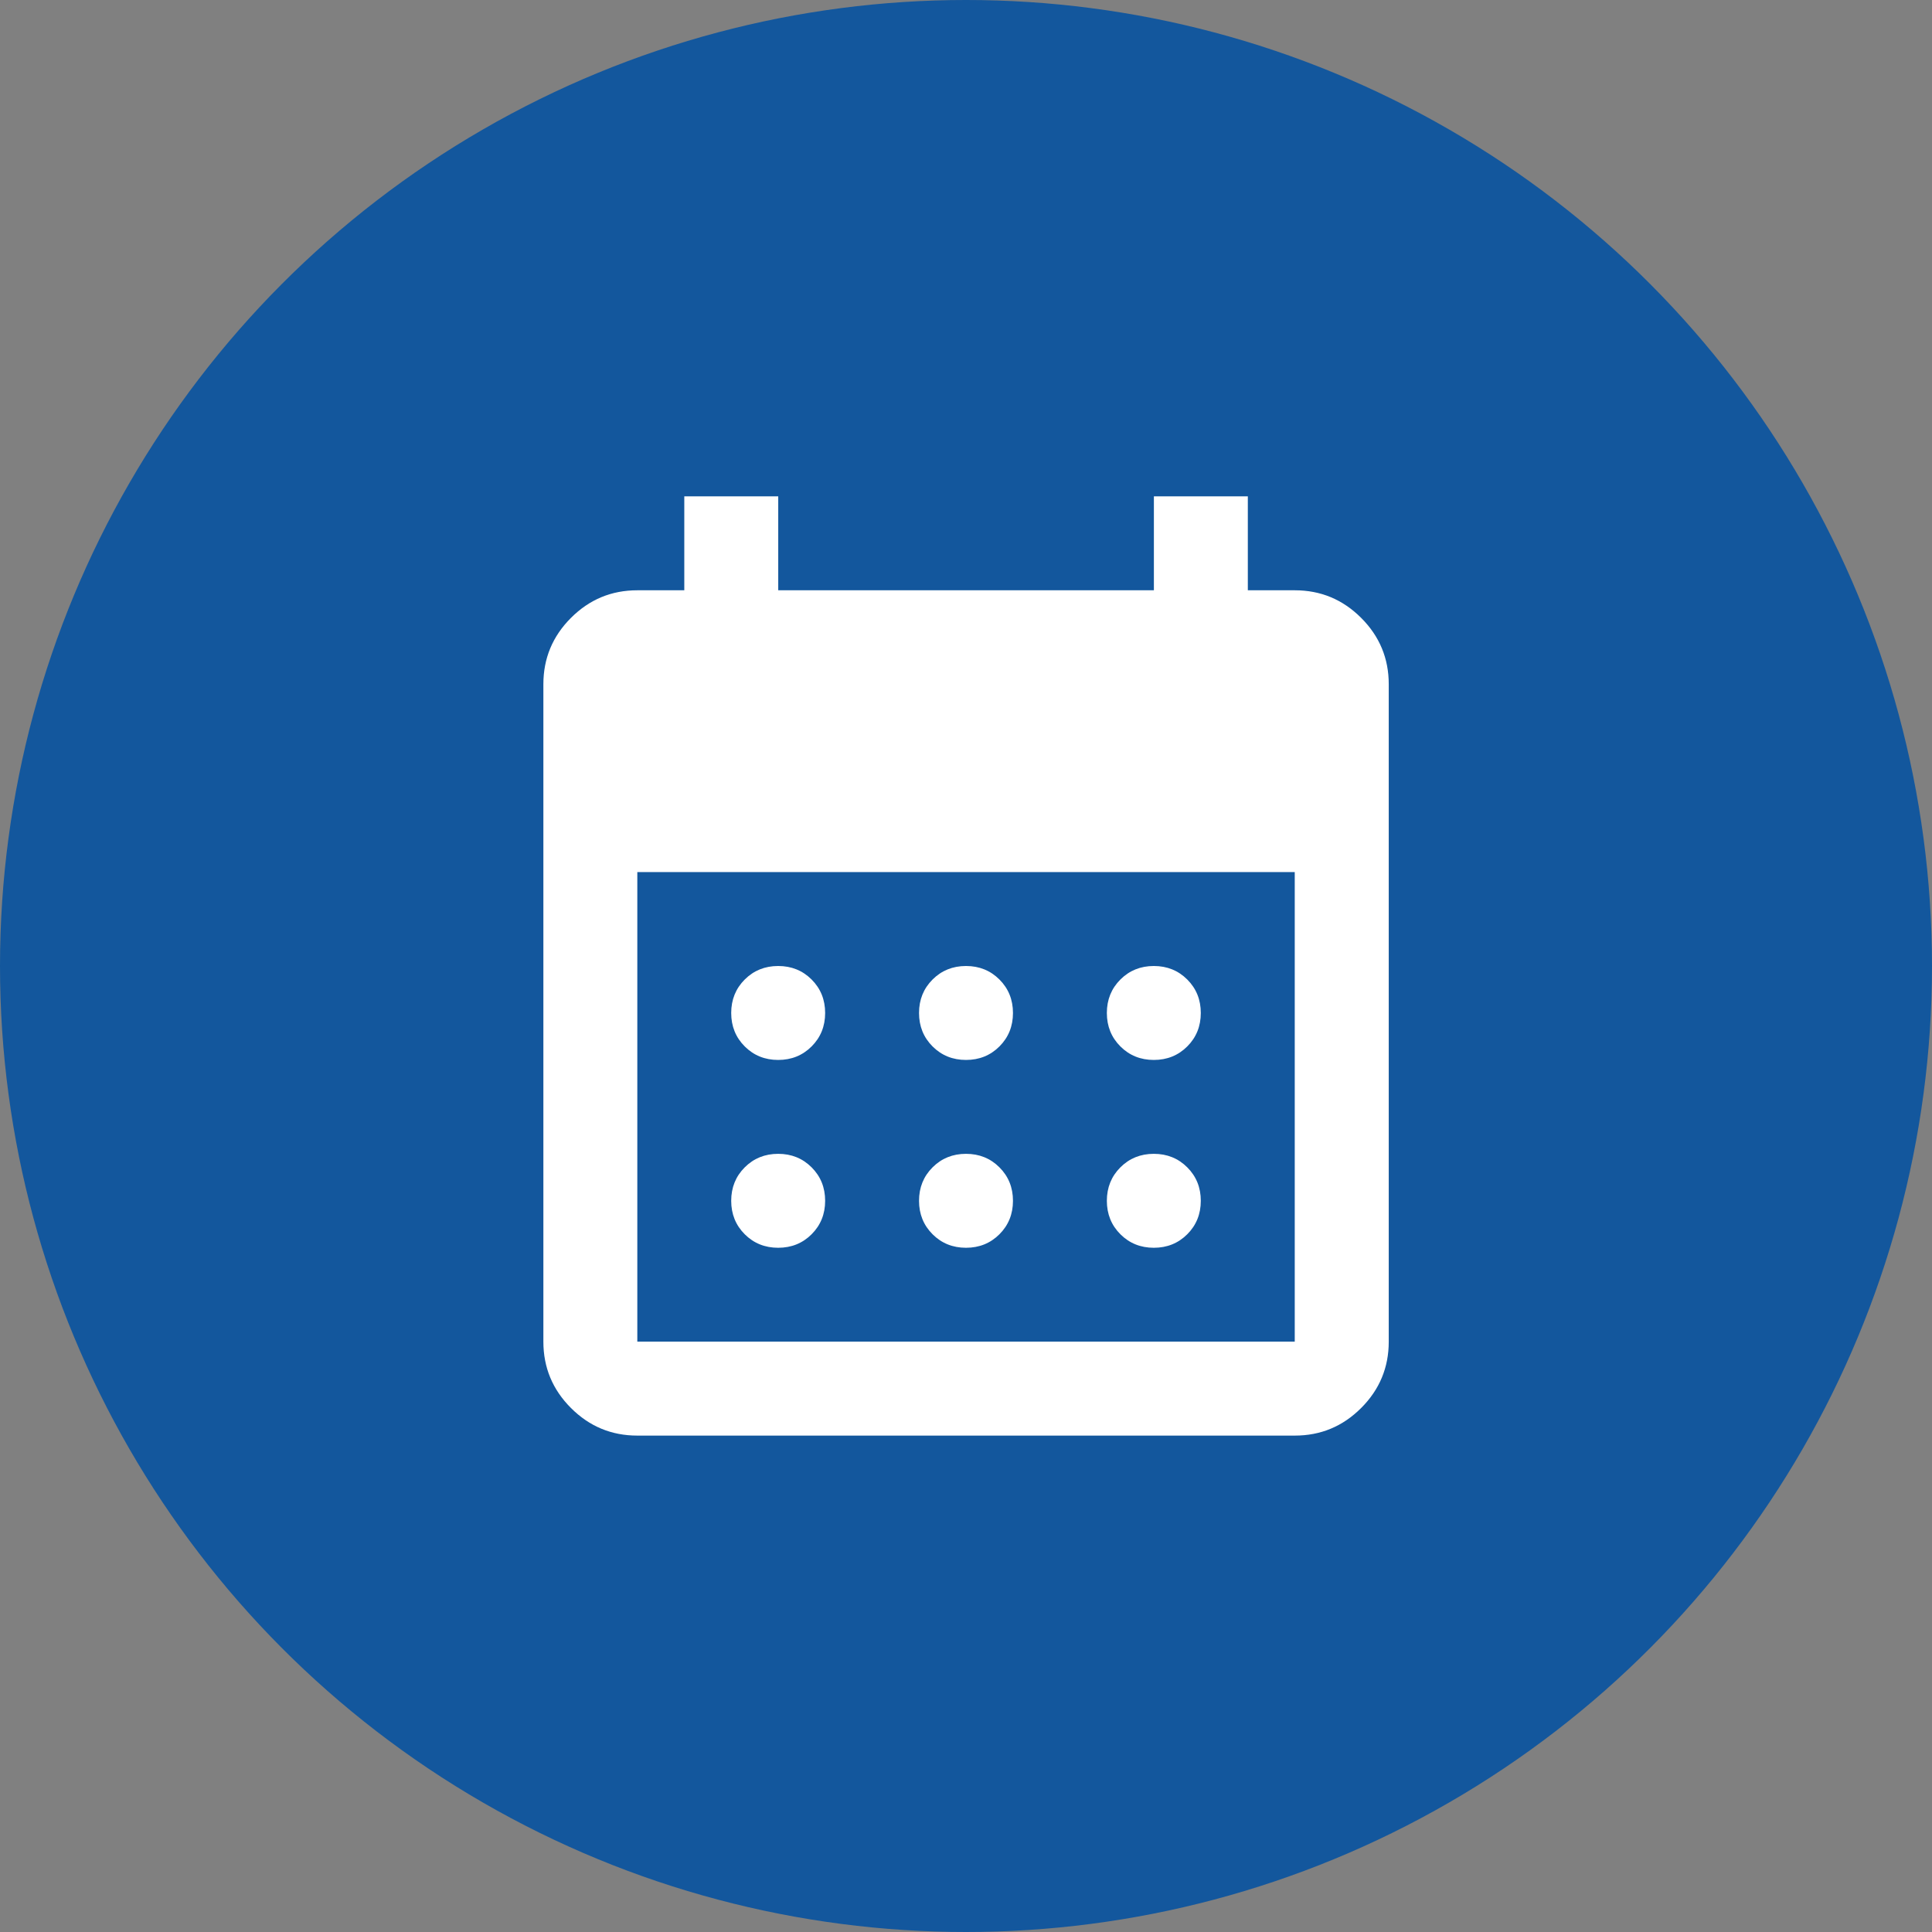
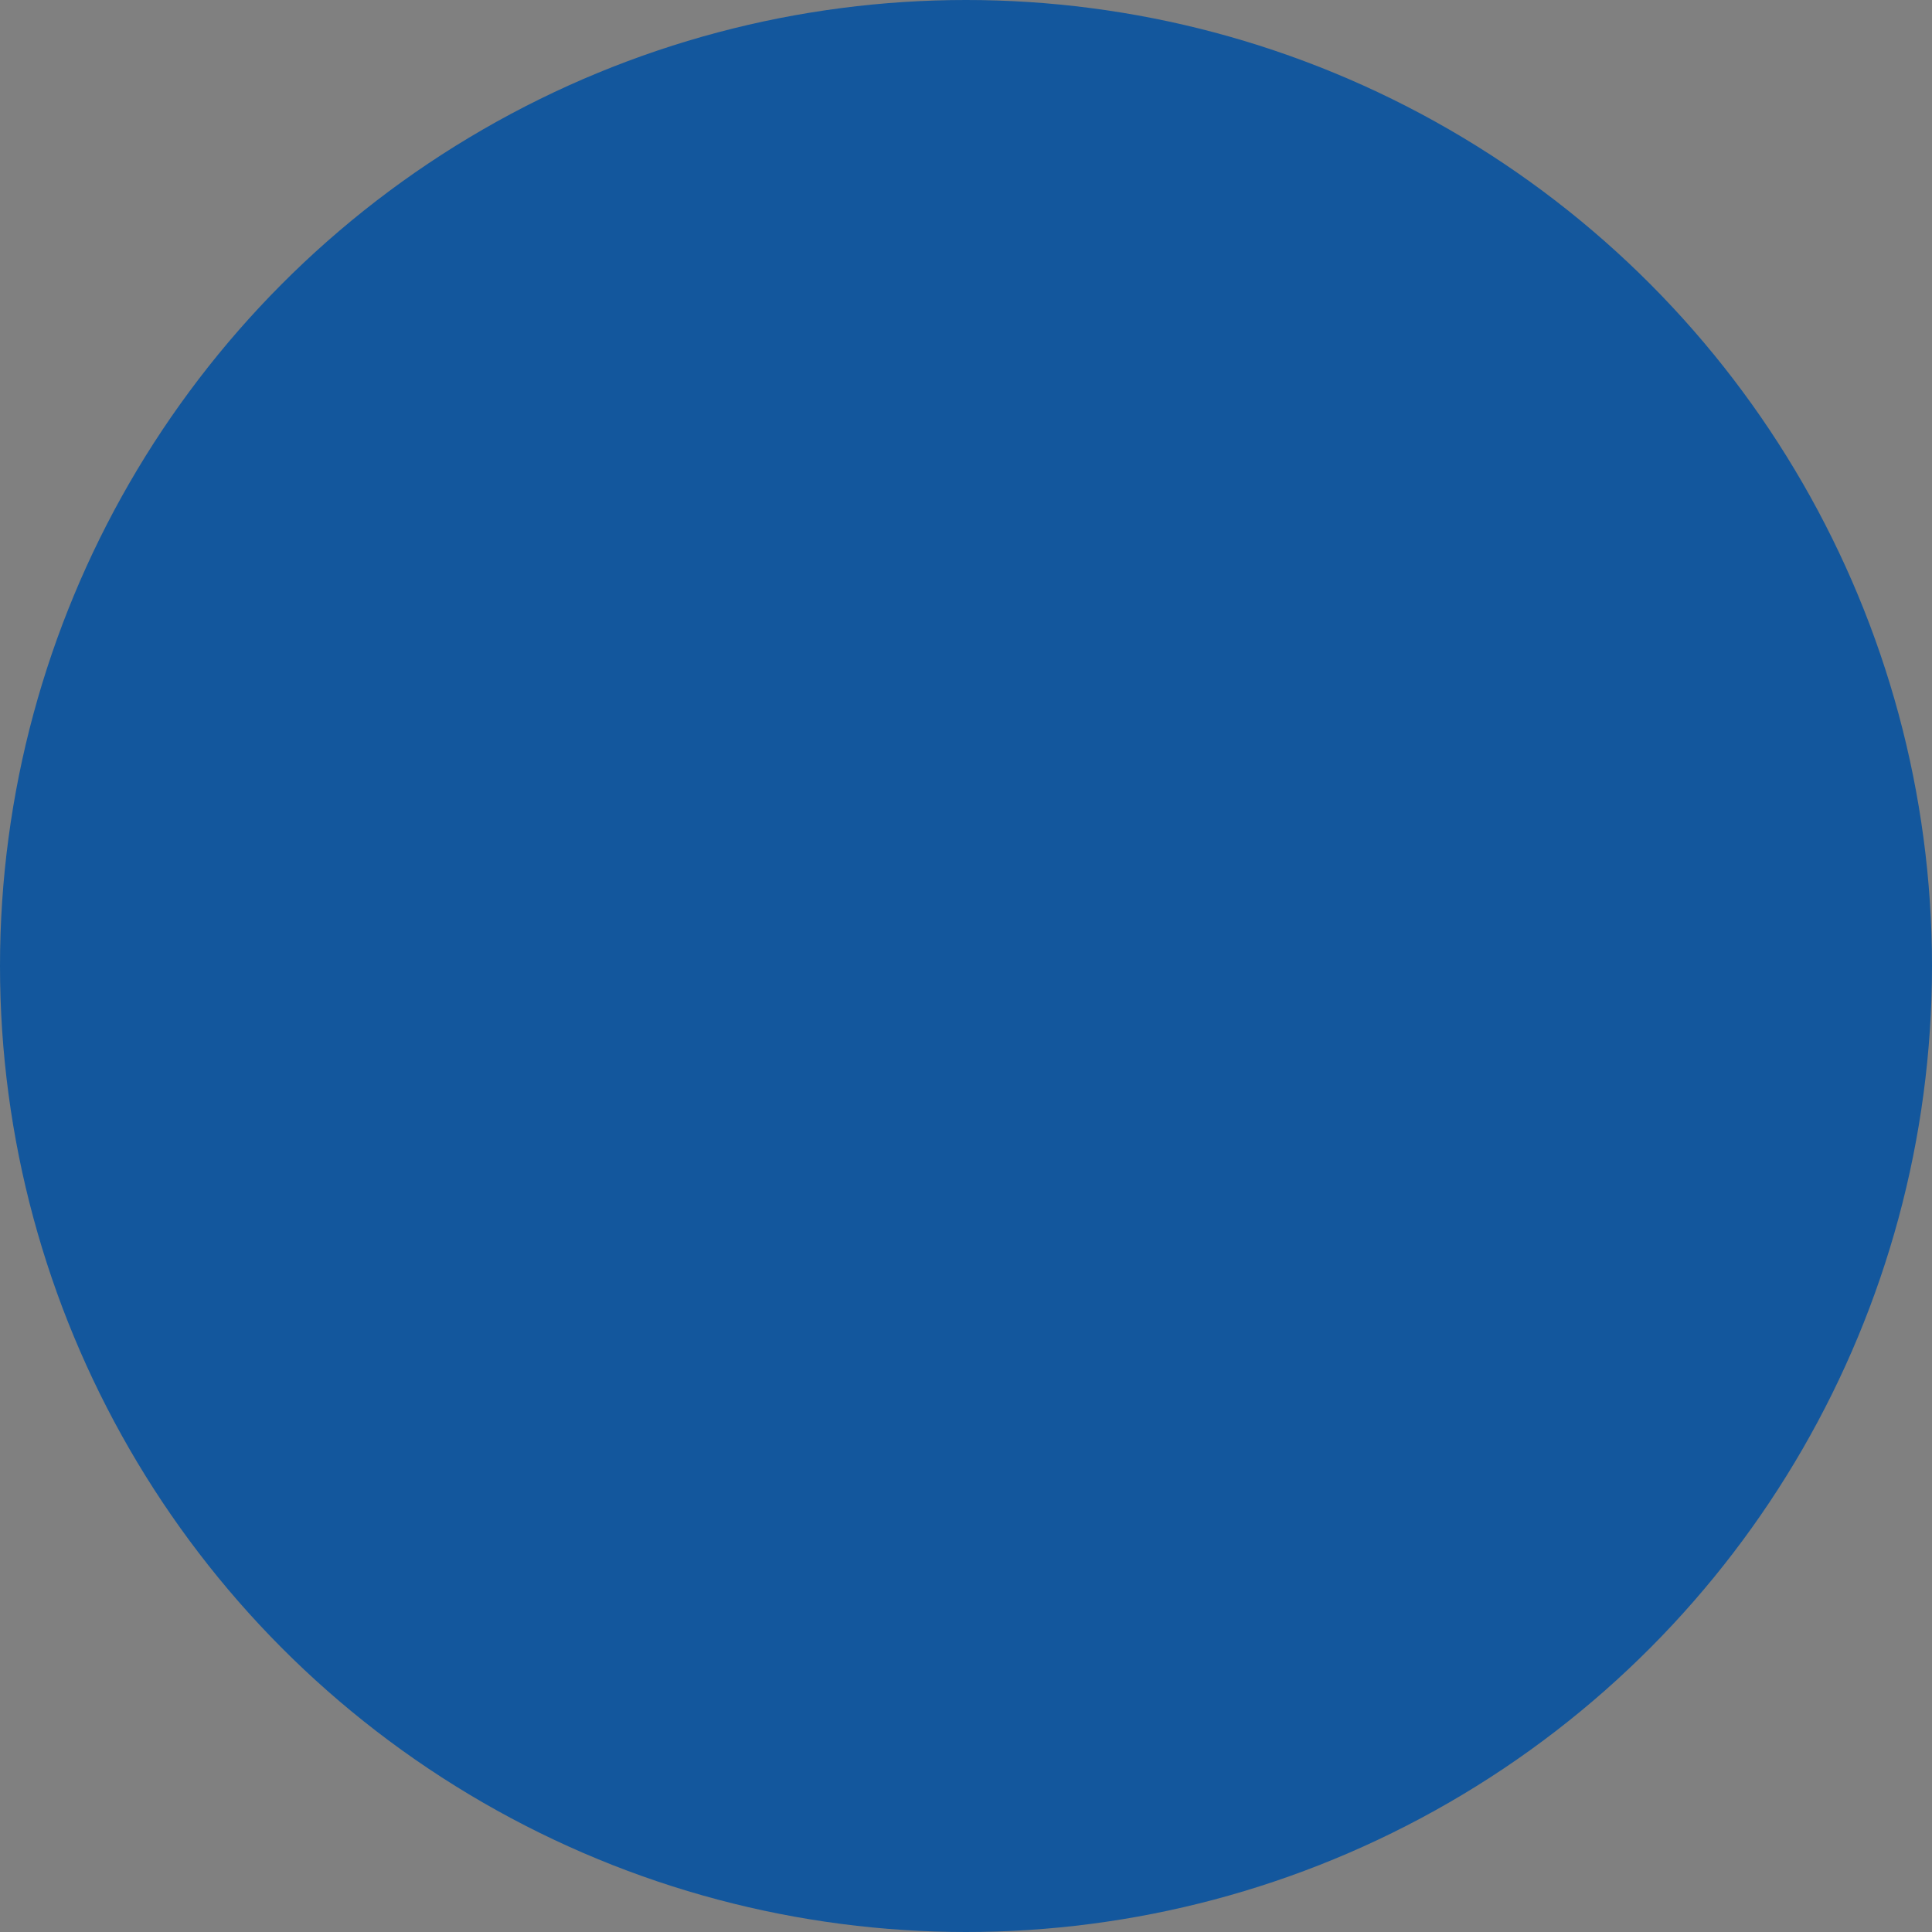
<svg xmlns="http://www.w3.org/2000/svg" id="_レイヤー_2" data-name="レイヤー 2" width="320" height="320" viewBox="0 0 320 320">
  <rect x="0" y="0" width="320" height="320" fill="#808080" stroke="none" />
  <g id="contents">
    <g>
      <circle cx="160" cy="160" r="160" style="fill: #13579d; stroke-width: 0px;" />
-       <path d="M160,175.56c-2.2,0-4.05-.75-5.54-2.24-1.49-1.49-2.24-3.34-2.24-5.54s.75-4.05,2.24-5.54c1.49-1.49,3.34-2.24,5.54-2.24s4.05.75,5.54,2.24c1.49,1.49,2.24,3.34,2.24,5.54s-.75,4.05-2.24,5.54c-1.49,1.49-3.34,2.24-5.54,2.24ZM128.89,175.56c-2.2,0-4.05-.75-5.54-2.24-1.49-1.49-2.24-3.34-2.24-5.54s.75-4.05,2.24-5.54c1.49-1.49,3.34-2.24,5.54-2.24s4.05.75,5.54,2.24c1.49,1.49,2.24,3.34,2.24,5.54s-.75,4.05-2.24,5.54-3.34,2.24-5.54,2.24ZM191.11,175.56c-2.2,0-4.05-.75-5.54-2.24s-2.24-3.34-2.24-5.54.75-4.05,2.24-5.54c1.49-1.49,3.34-2.24,5.54-2.24s4.05.75,5.54,2.24c1.49,1.49,2.24,3.34,2.24,5.54s-.75,4.05-2.24,5.54-3.34,2.24-5.54,2.24ZM160,206.67c-2.2,0-4.05-.75-5.54-2.24-1.49-1.49-2.24-3.34-2.24-5.54s.75-4.05,2.24-5.54c1.49-1.49,3.34-2.24,5.54-2.24s4.05.75,5.54,2.24c1.49,1.49,2.24,3.34,2.24,5.54s-.75,4.05-2.24,5.54c-1.49,1.49-3.34,2.24-5.54,2.24ZM128.89,206.67c-2.2,0-4.05-.75-5.54-2.24-1.49-1.49-2.24-3.34-2.24-5.54s.75-4.05,2.24-5.54c1.49-1.49,3.34-2.24,5.54-2.24s4.05.75,5.54,2.24c1.49,1.49,2.24,3.34,2.24,5.54s-.75,4.05-2.24,5.54c-1.49,1.49-3.34,2.24-5.54,2.24ZM191.11,206.67c-2.2,0-4.05-.75-5.54-2.24-1.49-1.49-2.24-3.34-2.24-5.54s.75-4.05,2.24-5.54c1.49-1.49,3.34-2.24,5.54-2.24s4.05.75,5.54,2.24c1.49,1.49,2.24,3.34,2.24,5.54s-.75,4.05-2.24,5.54c-1.49,1.49-3.34,2.24-5.54,2.24ZM105.56,237.78c-4.28,0-7.94-1.52-10.99-4.57-3.05-3.05-4.57-6.71-4.57-10.99v-108.89c0-4.28,1.52-7.94,4.57-10.99,3.05-3.05,6.71-4.57,10.99-4.57h7.78v-15.56h15.56v15.56h62.22v-15.56h15.56v15.56h7.78c4.28,0,7.94,1.52,10.99,4.57s4.57,6.71,4.57,10.99v108.89c0,4.28-1.52,7.94-4.57,10.99-3.05,3.05-6.71,4.57-10.99,4.57h-108.89ZM105.56,222.22h108.89v-77.78h-108.89v77.78Z" style="fill: #fff; stroke-width: 0px;" />
    </g>
  </g>
</svg>